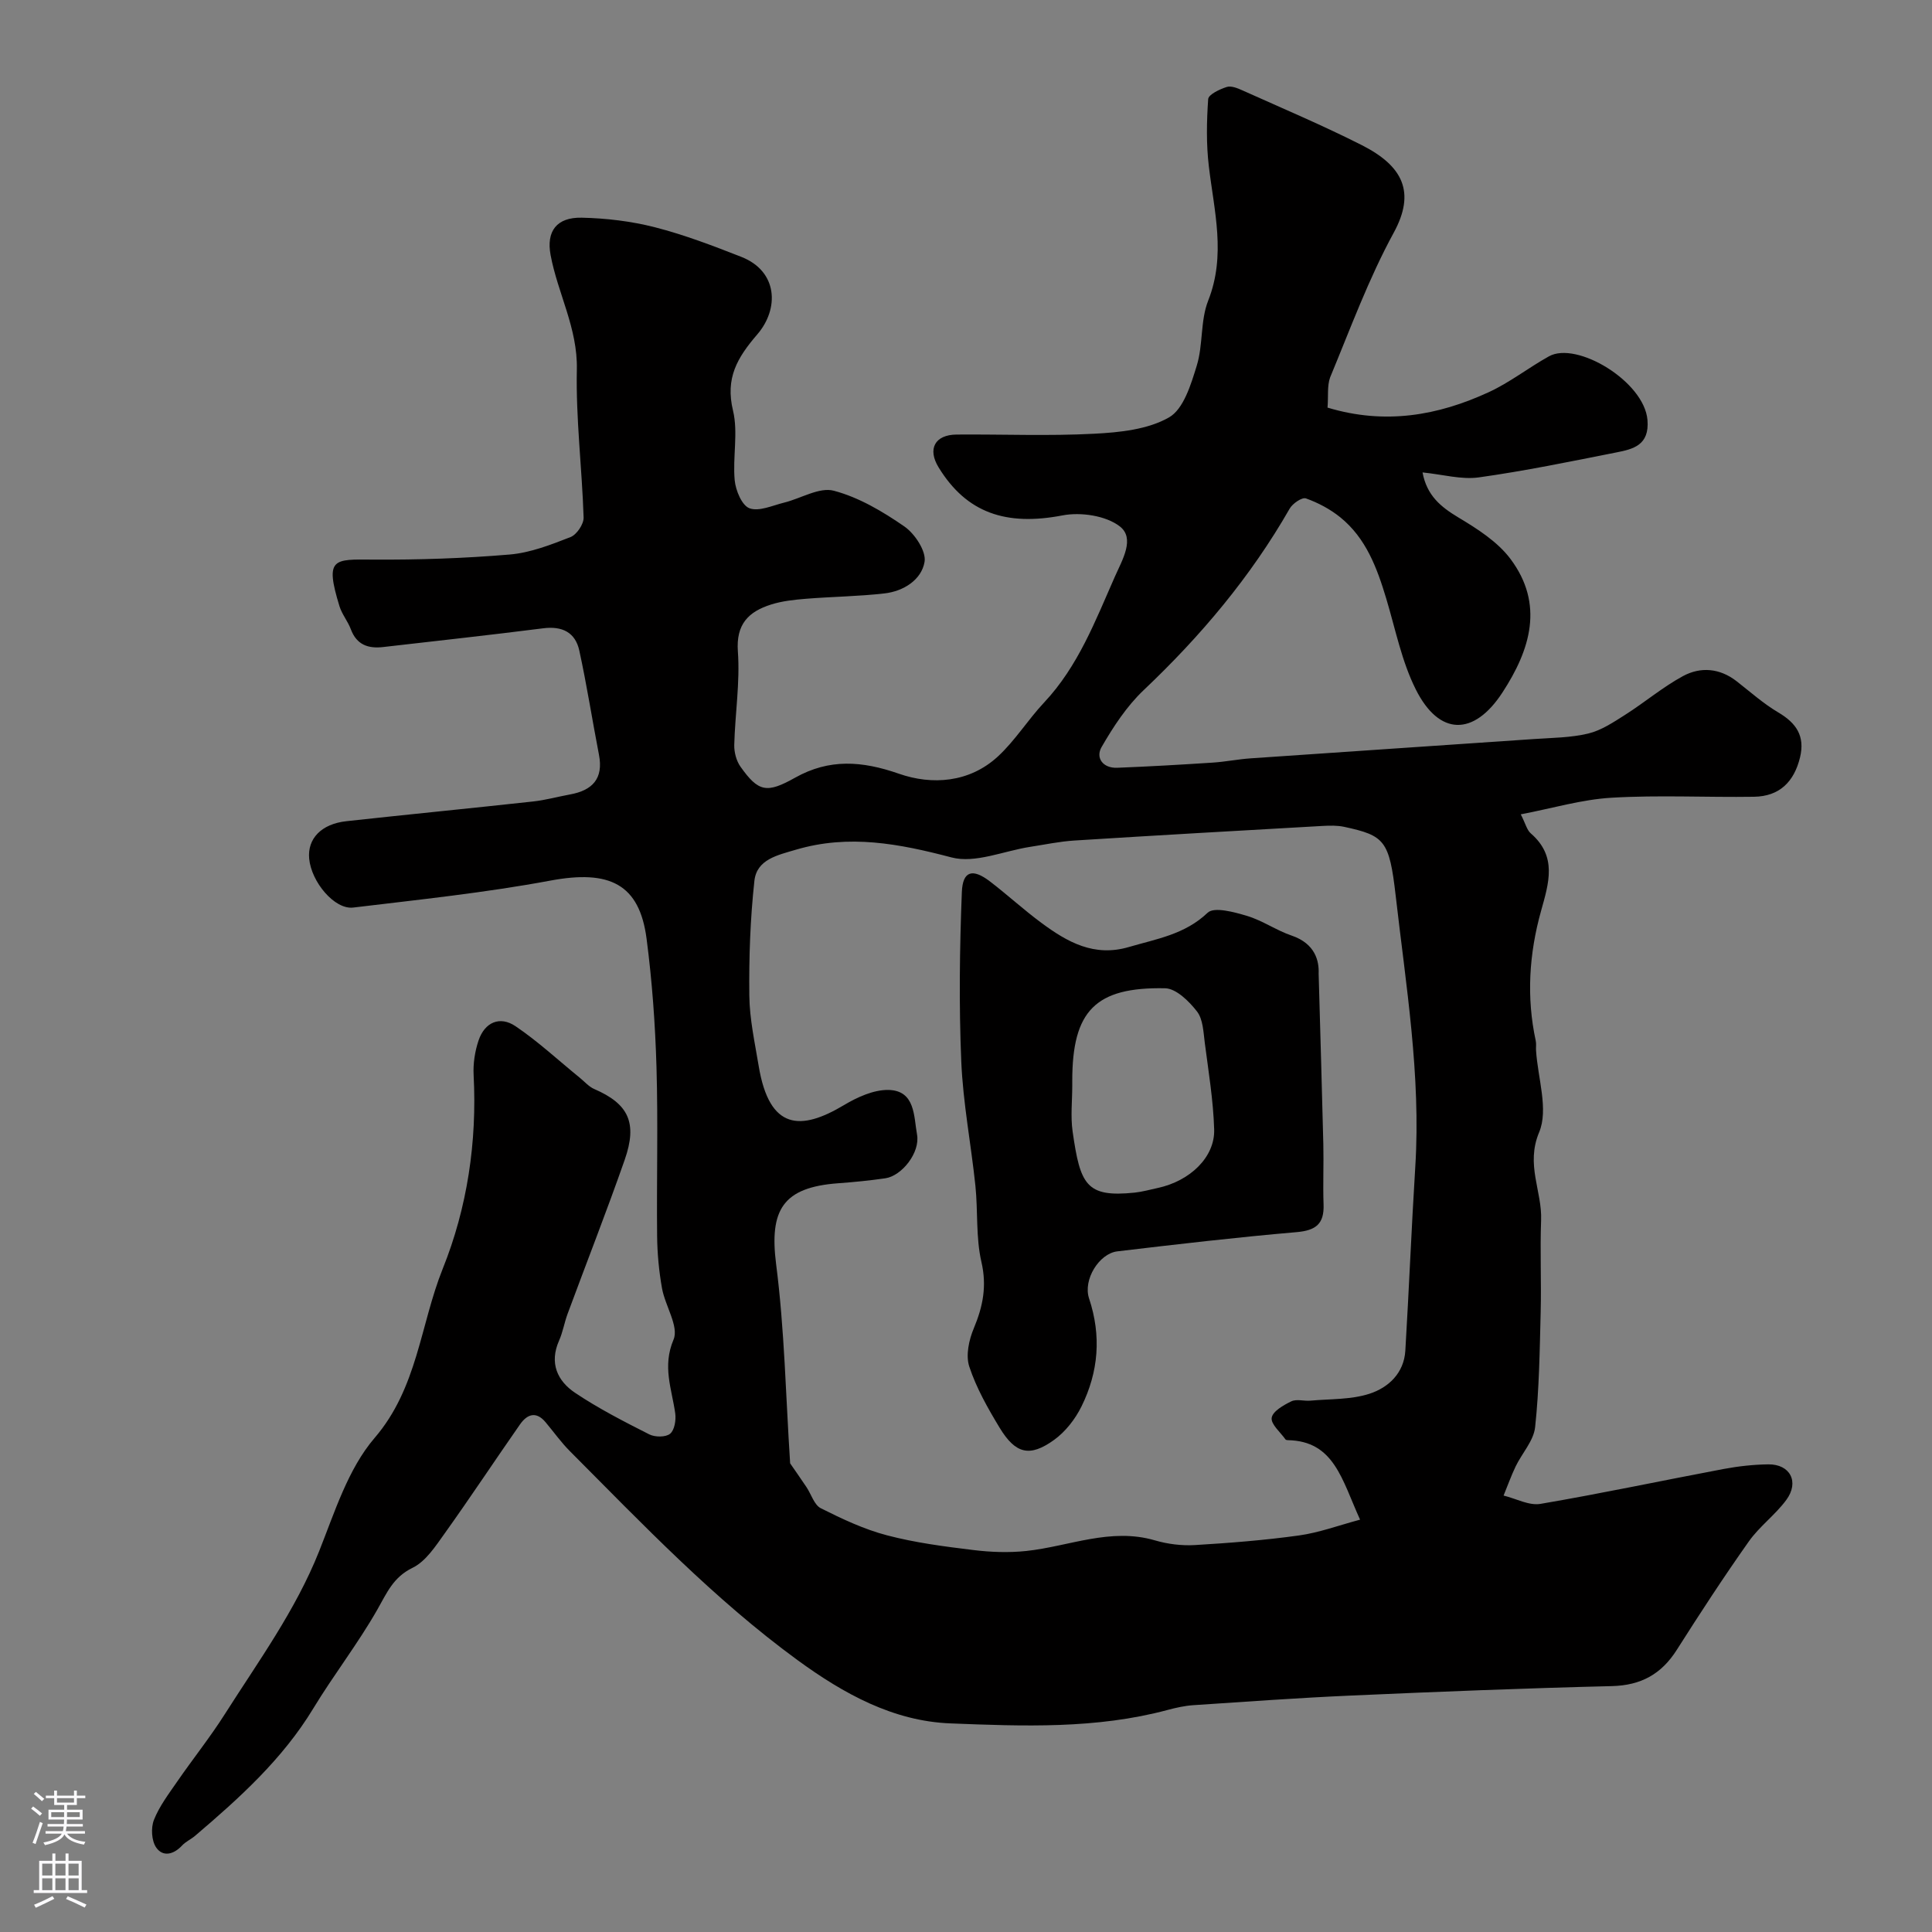
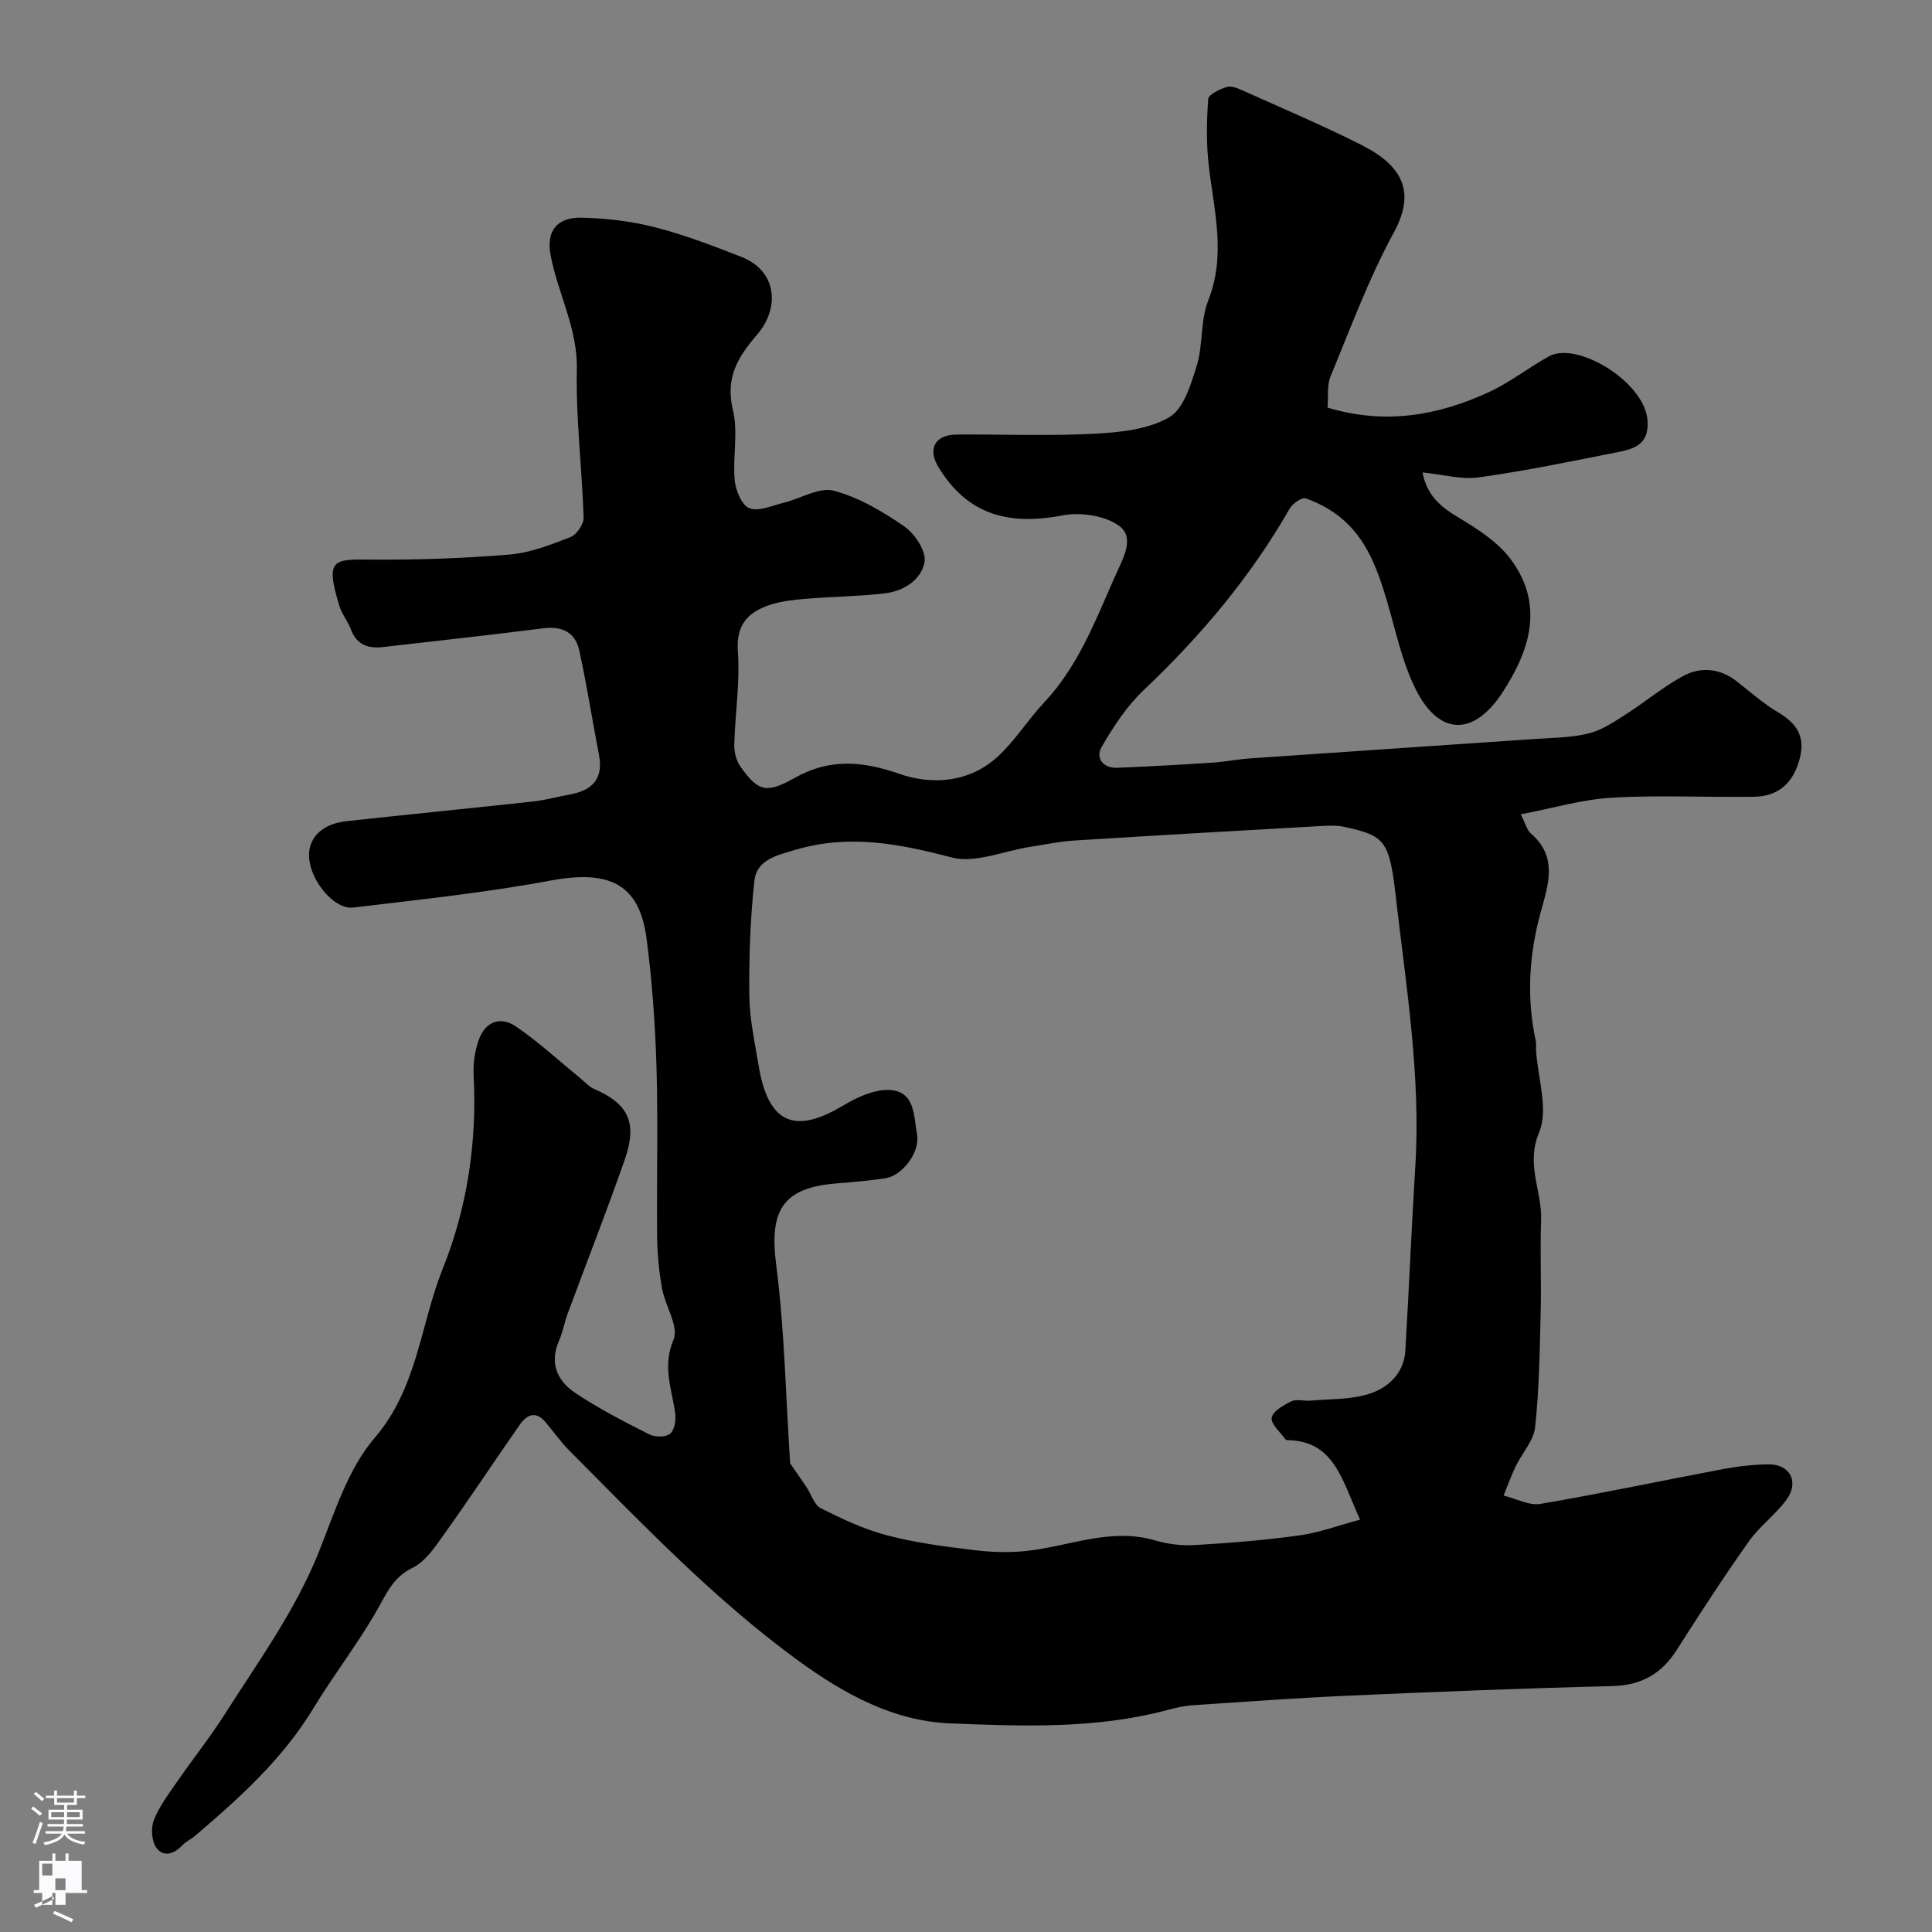
<svg xmlns="http://www.w3.org/2000/svg" enable-background="new 0 0 400 400" viewBox="0 0 400 400">
  <rect x="0" y="0" width="400" height="400" fill="#808080" stroke="none" />
  <path d="m274.85 84.39c11.93 3.6 22.87 1.65 33.37-3.19 4.37-2.01 8.25-5.08 12.48-7.43 5.74-3.19 19.71 5.19 20.39 13.17.44 5.26-2.96 6.05-6.54 6.75-9.43 1.87-18.87 3.82-28.38 5.15-3.62.5-7.47-.61-11.65-1.03.89 4.75 3.72 7.1 7.38 9.3 3.94 2.36 8.13 5.02 10.82 8.6 7.03 9.39 4.13 18.8-1.66 27.67-5.91 9.06-13.09 9.03-17.94-.65-2.92-5.82-4.21-12.47-6.11-18.79-1.91-6.35-4.18-12.51-9.51-16.83-2.09-1.69-4.59-3.02-7.12-3.92-.8-.29-2.76 1.05-3.37 2.12-8.09 14.14-18.43 26.4-30.23 37.58-3.5 3.32-6.28 7.57-8.71 11.78-1.29 2.24.28 4.4 3.22 4.29 6.6-.26 13.2-.64 19.8-1.07 2.61-.17 5.2-.7 7.81-.88 19.56-1.36 39.13-2.65 58.7-4 3.76-.26 7.61-.27 11.23-1.14 2.7-.65 5.22-2.34 7.63-3.87 4.06-2.58 7.78-5.74 11.98-8.02 3.64-1.97 7.6-1.66 11.09 1.05 2.84 2.21 5.56 4.65 8.64 6.47 3.73 2.2 5.57 4.88 4.51 9.3-1.23 5.07-4.26 8.08-9.52 8.16-9.83.15-19.69-.38-29.49.2-6.21.36-12.33 2.21-18.81 3.44.99 1.93 1.26 3.24 2.07 3.94 5.53 4.79 3.73 10.3 2.12 16.09-2.46 8.82-3.05 17.81-1.09 26.86.14.64.02 1.33.06 1.99.36 5.71 2.62 12.22.64 16.95-2.82 6.73.64 12.2.41 18.21-.24 6.32.07 12.67-.09 18.99-.2 7.96-.3 15.95-1.15 23.85-.3 2.82-2.71 5.38-4.03 8.12-.94 1.96-1.67 4.03-2.5 6.04 2.56.62 5.27 2.13 7.65 1.72 12.67-2.16 25.26-4.84 37.89-7.22 3.04-.57 6.17-.92 9.26-.96 4.53-.06 6.48 3.64 3.73 7.37-2.28 3.1-5.56 5.47-7.77 8.61-5.18 7.33-10.09 14.85-14.9 22.43-3.19 5.02-7.4 7.35-13.44 7.5-18.04.44-36.07 1.16-54.09 1.96-10.87.48-21.72 1.27-32.58 1.99-1.77.12-3.55.52-5.28.98-14.81 3.98-29.98 3.38-45 2.79-11.83-.46-22.09-6.13-31.62-13.08-17.34-12.66-32.07-28.13-47.13-43.25-1.85-1.85-3.38-4.02-5.07-6.03-1.97-2.35-3.82-1.64-5.29.46-5.23 7.49-10.27 15.12-15.58 22.55-1.9 2.65-3.92 5.8-6.65 7.13-4.02 1.95-5.32 5.18-7.29 8.63-4.02 7.07-9.06 13.54-13.28 20.5-6.36 10.49-15.26 18.52-24.44 26.34-.86.74-1.97 1.22-2.73 2.04-1.74 1.87-3.96 2.41-5.35.41-.97-1.4-1.12-4.07-.47-5.72 1.12-2.83 3.05-5.37 4.8-7.91 3.24-4.7 6.82-9.17 9.88-13.99 6.96-10.95 14.63-21.46 19.51-33.69 3.23-8.11 5.99-17.07 11.49-23.48 8.92-10.38 9.45-23.43 14.12-35.06 5.07-12.61 7.11-26.22 6.39-40.05-.13-2.39.26-4.95 1.03-7.22 1.28-3.76 4.41-5.11 7.65-2.92 4.69 3.17 8.88 7.08 13.29 10.66.99.8 1.87 1.85 3 2.34 7.07 3.06 9 6.95 6.31 14.65-3.74 10.7-7.89 21.25-11.82 31.88-.68 1.83-.99 3.81-1.78 5.58-2.04 4.62-.35 8.33 3.33 10.79 4.86 3.26 10.12 5.95 15.35 8.6 1.18.6 3.41.62 4.32-.13.92-.75 1.25-2.83 1.06-4.22-.71-5.06-2.71-9.71-.35-15.27 1.15-2.71-1.74-6.99-2.39-10.63-.63-3.54-.97-7.17-1.01-10.77-.12-11.66.21-23.34-.13-34.99-.26-8.88-.9-17.78-2.05-26.59-1.48-11.37-7.68-14.34-19.93-12.05-13.48 2.51-27.18 3.94-40.81 5.58-3.86.46-8.67-5.29-9.12-10.13-.38-4.13 2.51-7.18 7.7-7.75 12.87-1.41 25.77-2.67 38.64-4.08 2.58-.28 5.12-.99 7.68-1.46 4.61-.84 6.94-3.26 5.98-8.21-1.39-7.18-2.51-14.42-4.07-21.57-.82-3.77-3.53-5.12-7.46-4.62-11.03 1.4-22.08 2.61-33.13 3.88-3.09.36-5.5-.43-6.71-3.67-.61-1.65-1.83-3.09-2.35-4.76-3.09-10.07-1.24-9.73 6.93-9.67 9.43.06 18.89-.26 28.28-1.05 4.29-.36 8.54-2.02 12.61-3.61 1.29-.5 2.77-2.69 2.72-4.07-.33-10.22-1.62-20.45-1.4-30.65.18-8.55-3.96-15.74-5.44-23.7-.91-4.9 1.25-7.82 6.45-7.71 5.08.11 10.27.73 15.18 1.99 6.09 1.56 12.02 3.83 17.88 6.13 7.55 2.97 7.87 10.72 3.29 16.04-4.19 4.87-6.64 9.07-5.03 15.77 1.1 4.57-.09 9.64.35 14.43.2 2.11 1.49 5.22 3.06 5.8 1.97.73 4.75-.57 7.14-1.16 3.49-.85 7.32-3.27 10.32-2.47 5.19 1.37 10.13 4.3 14.61 7.4 2.17 1.5 4.56 5.13 4.18 7.33-.64 3.72-4.34 6.08-8.3 6.53-5.39.62-10.84.67-16.26 1.11-2.43.2-4.91.46-7.22 1.19-4.63 1.47-7.29 4.03-6.87 9.75.46 6.38-.58 12.85-.75 19.29-.04 1.51.42 3.3 1.28 4.52 3.74 5.28 5.46 5.58 11.34 2.28 7.05-3.95 13.82-3.48 21.47-.81 6.84 2.39 14.57 1.87 20.46-3.54 3.59-3.3 6.23-7.61 9.59-11.19 7.07-7.52 10.62-16.93 14.68-26.11 1.54-3.47 4.2-7.89 1-10.37-2.89-2.23-8.1-3-11.87-2.27-11.66 2.24-19.85-.49-25.64-9.94-2.34-3.81-.79-6.76 3.72-6.8 9.5-.08 19.02.33 28.49-.17 5.27-.27 11.1-.87 15.49-3.38 3.02-1.72 4.55-6.83 5.75-10.73 1.33-4.32.72-9.3 2.36-13.44 3.72-9.41 1.24-18.52.14-27.8-.55-4.6-.46-9.31-.14-13.93.07-.96 2.37-2.04 3.83-2.51.92-.3 2.25.24 3.26.7 8.26 3.71 16.61 7.24 24.68 11.32 8.53 4.32 11.25 9.73 6.63 18.18-5.2 9.53-8.97 19.86-13.15 29.92-.65 1.78-.34 3.95-.54 6.26zm6.74 230.24c-3.78-8.29-5.35-16.29-14.98-16.46-.16 0-.38-.05-.46-.15-1.06-1.5-3.06-3.16-2.86-4.48.2-1.34 2.45-2.63 4.07-3.41 1.08-.52 2.63-.02 3.95-.14 4.09-.37 8.38-.19 12.2-1.42 3.93-1.27 7.17-4.26 7.45-8.94.76-12.69 1.27-25.39 2.06-38.08 1.18-18.9-1.93-37.48-4.06-56.12-1.31-11.46-2.31-12.43-10.65-14.24-1.44-.31-2.98-.27-4.47-.19-17.13.97-34.25 1.94-51.37 3.02-3.08.19-6.12.84-9.18 1.31-5.46.84-11.39 3.48-16.29 2.19-10.81-2.84-21.21-4.85-32.21-1.6-3.85 1.14-8.11 2.01-8.6 6.45-.86 7.87-1.14 15.84-1.05 23.76.05 4.87 1.14 9.74 1.94 14.58 2.22 13.39 8.78 13.39 17.62 8.11 2.76-1.65 6.16-3.21 9.23-3.16 5.6.11 5.25 5.51 5.93 9.22.69 3.76-3.16 8.57-6.55 9.07-3.24.47-6.5.79-9.77 1.03-11.45.84-14.29 5.49-12.85 16.78 1.74 13.53 1.99 27.26 2.9 41.21.85 1.24 2.14 3.06 3.38 4.92 1 1.49 1.6 3.69 2.98 4.38 4.4 2.21 8.95 4.36 13.69 5.6 5.81 1.53 11.83 2.31 17.81 3.04 3.64.45 7.41.59 11.06.2 8.85-.95 17.41-4.89 26.62-2.19 2.63.77 5.53 1.13 8.26.97 7.2-.43 14.41-1 21.55-1.99 4.18-.58 8.22-2.09 12.65-3.27z" fill="#010000" />
-   <path d="m273.01 201.56c.36 12.98.7 24.14.97 35.31.1 4.16-.1 8.33.05 12.49.15 4-1.56 5.39-5.57 5.74-12.4 1.07-24.77 2.51-37.13 3.98-3.77.45-7.14 5.88-5.85 9.75 2.58 7.75 1.96 15.21-1.57 22.36-1.3 2.63-3.32 5.23-5.68 6.93-5.04 3.63-7.98 2.9-11.28-2.54-2.43-4.02-4.81-8.21-6.27-12.64-.77-2.32-.07-5.54.94-7.94 1.89-4.52 2.73-8.73 1.57-13.74-1.17-5.07-.7-10.5-1.24-15.74-.9-8.61-2.57-17.17-2.93-25.79-.49-11.65-.34-23.36.12-35.02.17-4.43 2.24-4.96 5.83-2.21 3.64 2.79 7.03 5.91 10.72 8.63 5.33 3.93 10.85 7.05 18.03 4.94 5.75-1.69 11.58-2.59 16.31-7.1 1.34-1.28 5.52-.13 8.16.66 3.2.96 6.07 3 9.25 4.08 4.9 1.67 5.68 5.3 5.57 7.85zm-51.01 23.21c0 3.16-.37 6.37.07 9.47 1.58 11.03 2.78 13.72 12.85 12.68 1.6-.17 3.18-.62 4.77-.96 6.69-1.44 11.87-6.38 11.69-12.14-.18-5.98-1.17-11.94-1.94-17.9-.29-2.23-.36-4.88-1.61-6.5-1.63-2.11-4.32-4.76-6.6-4.81-14.48-.29-19.23 4.71-19.23 19.16z" fill="#010000" />
  <g fill="#fbfafc">
    <path d="m6.44 374.46.42-.45c.65.47 1.27.95 1.85 1.44l-.45.49c-.65-.56-1.25-1.06-1.82-1.48m.93 7.33-.63-.26c.55-1.36 1.05-2.8 1.52-4.33.19.1.38.19.59.27-.46 1.29-.95 2.73-1.48 4.32m-.38-10.38.44-.42c.43.34 1.01.82 1.74 1.44l-.49.49c-.53-.51-1.09-1.01-1.69-1.51m2.5.35h1.72v-1.04h.59v1.04h3.52v-1.04h.59v1.04h1.75v.53h-1.75v1.42h-2.03v.97h3.22v2.03h-3.24c0 .35-.01.66-.03.93h3.32v.53h-3.37c-.03.27-.08.58-.15.94h3.96v.53h-3.71c.67.92 1.93 1.48 3.79 1.68-.13.24-.23.44-.29.59-2.13-.38-3.48-1.08-4.04-2.12-.43.97-1.77 1.72-4.03 2.23-.09-.19-.2-.37-.33-.55 2.1-.42 3.37-1.03 3.81-1.83h-3.36v-.53h3.58c.08-.29.13-.61.16-.94h-3.33v-.53h3.39c.02-.27.04-.58.04-.93h-3.23v-2.03h3.25v-.97h-2.07v-1.42h-1.73zm1.12 3.44v1h2.65c.01-.3.02-.44.01-.4v-.25-.35zm1.19-2h3.52v-.91h-3.52zm4.71 2h-2.63v.59c0 .15-.01.28-.01.4h2.64z" />
-     <path d="m13.56 383.74h.63v1.52h2.72v6.07h1.13v.6h-11.06v-.6h1.13v-6.07h2.73v-1.52h.63v1.52h2.1v-1.52zm-2.69 8.83.38.56c-1.24.63-2.53 1.25-3.85 1.85-.1-.21-.21-.42-.34-.63 1.36-.55 2.63-1.15 3.81-1.78m-2.13-4.27h2.1v-2.45h-2.1zm0 3.04h2.1v-2.46h-2.1zm2.72-3.04h2.1v-2.45h-2.1zm0 3.04h2.1v-2.46h-2.1zm6.07 3.6c-1.41-.71-2.7-1.3-3.86-1.78l.35-.56c1.45.62 2.75 1.19 3.88 1.72zm-1.25-9.09h-2.1v2.45h2.1zm-2.09 5.49h2.1v-2.45h-2.1z" />
+     <path d="m13.56 383.74h.63v1.52h2.72v6.07h1.13v.6h-11.06v-.6h1.13v-6.07h2.73v-1.52h.63v1.52h2.1v-1.52zm-2.69 8.83.38.56c-1.24.63-2.53 1.25-3.85 1.85-.1-.21-.21-.42-.34-.63 1.36-.55 2.63-1.15 3.81-1.78m-2.13-4.27h2.1v-2.45h-2.1zm0 3.04h2.1v-2.46h-2.1zh2.1v-2.45h-2.1zm0 3.04h2.1v-2.46h-2.1zm6.07 3.6c-1.41-.71-2.7-1.3-3.86-1.78l.35-.56c1.45.62 2.75 1.19 3.88 1.72zm-1.25-9.09h-2.1v2.45h2.1zm-2.09 5.49h2.1v-2.45h-2.1z" />
  </g>
</svg>